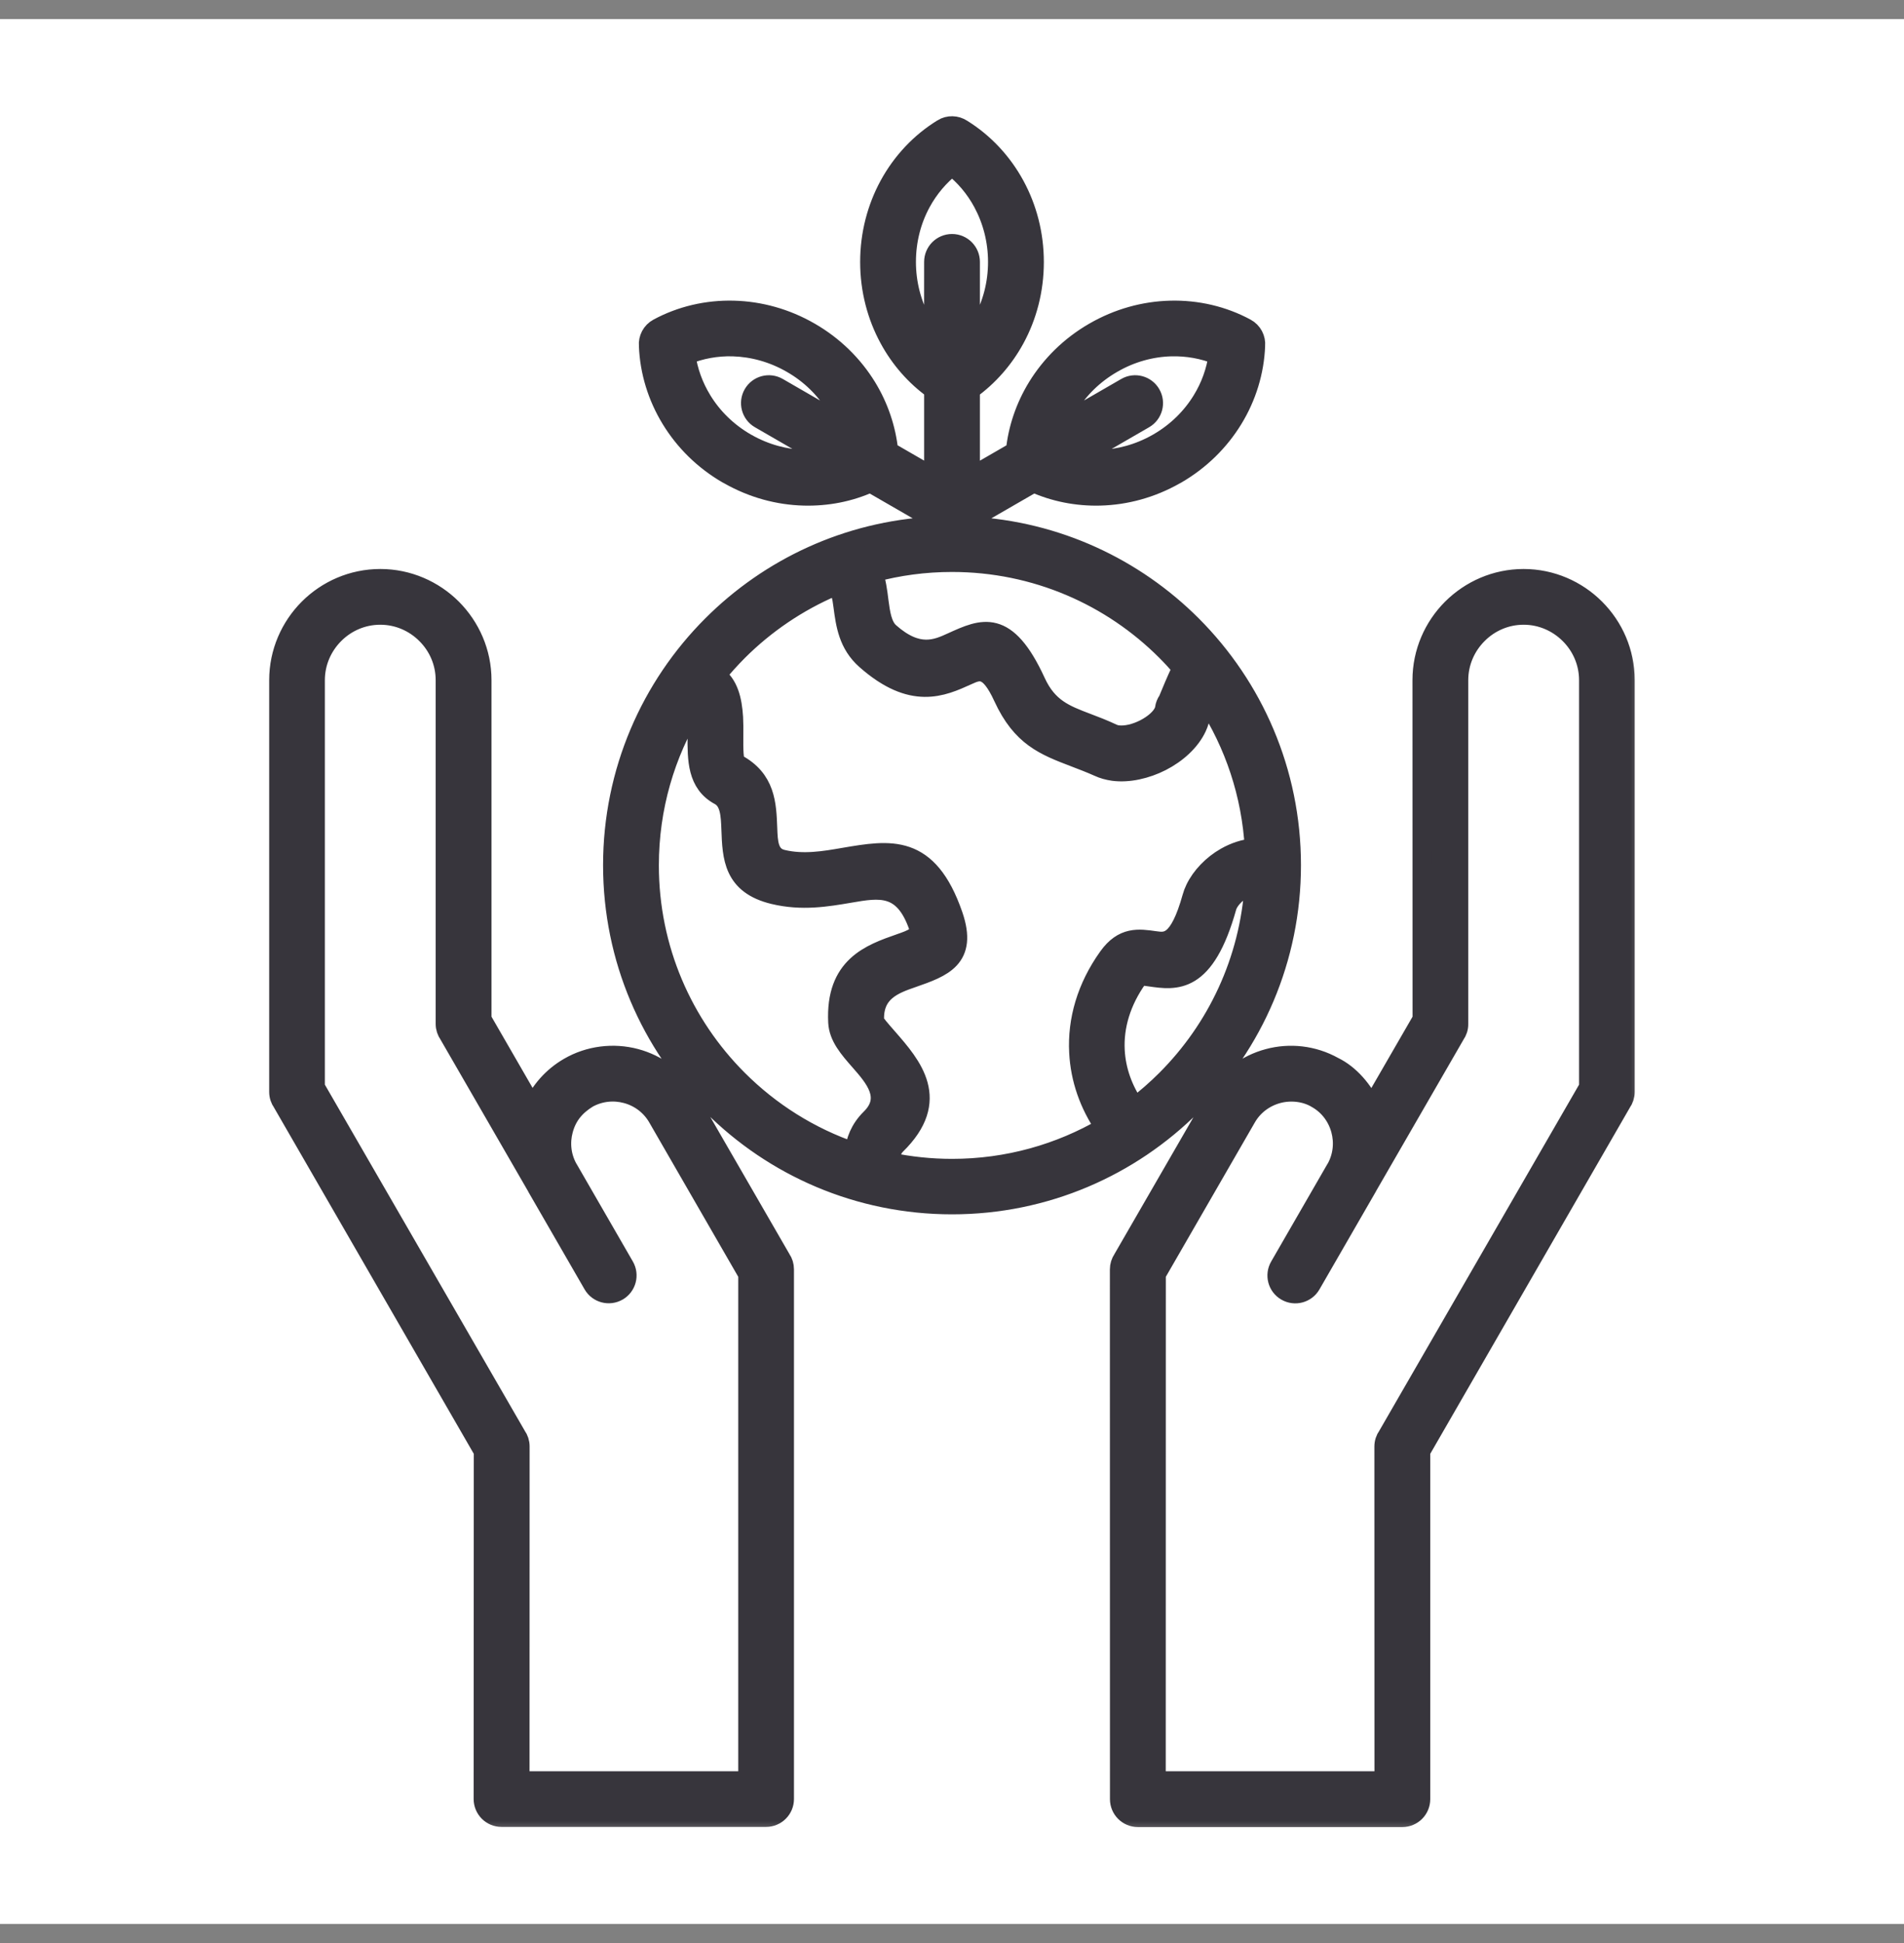
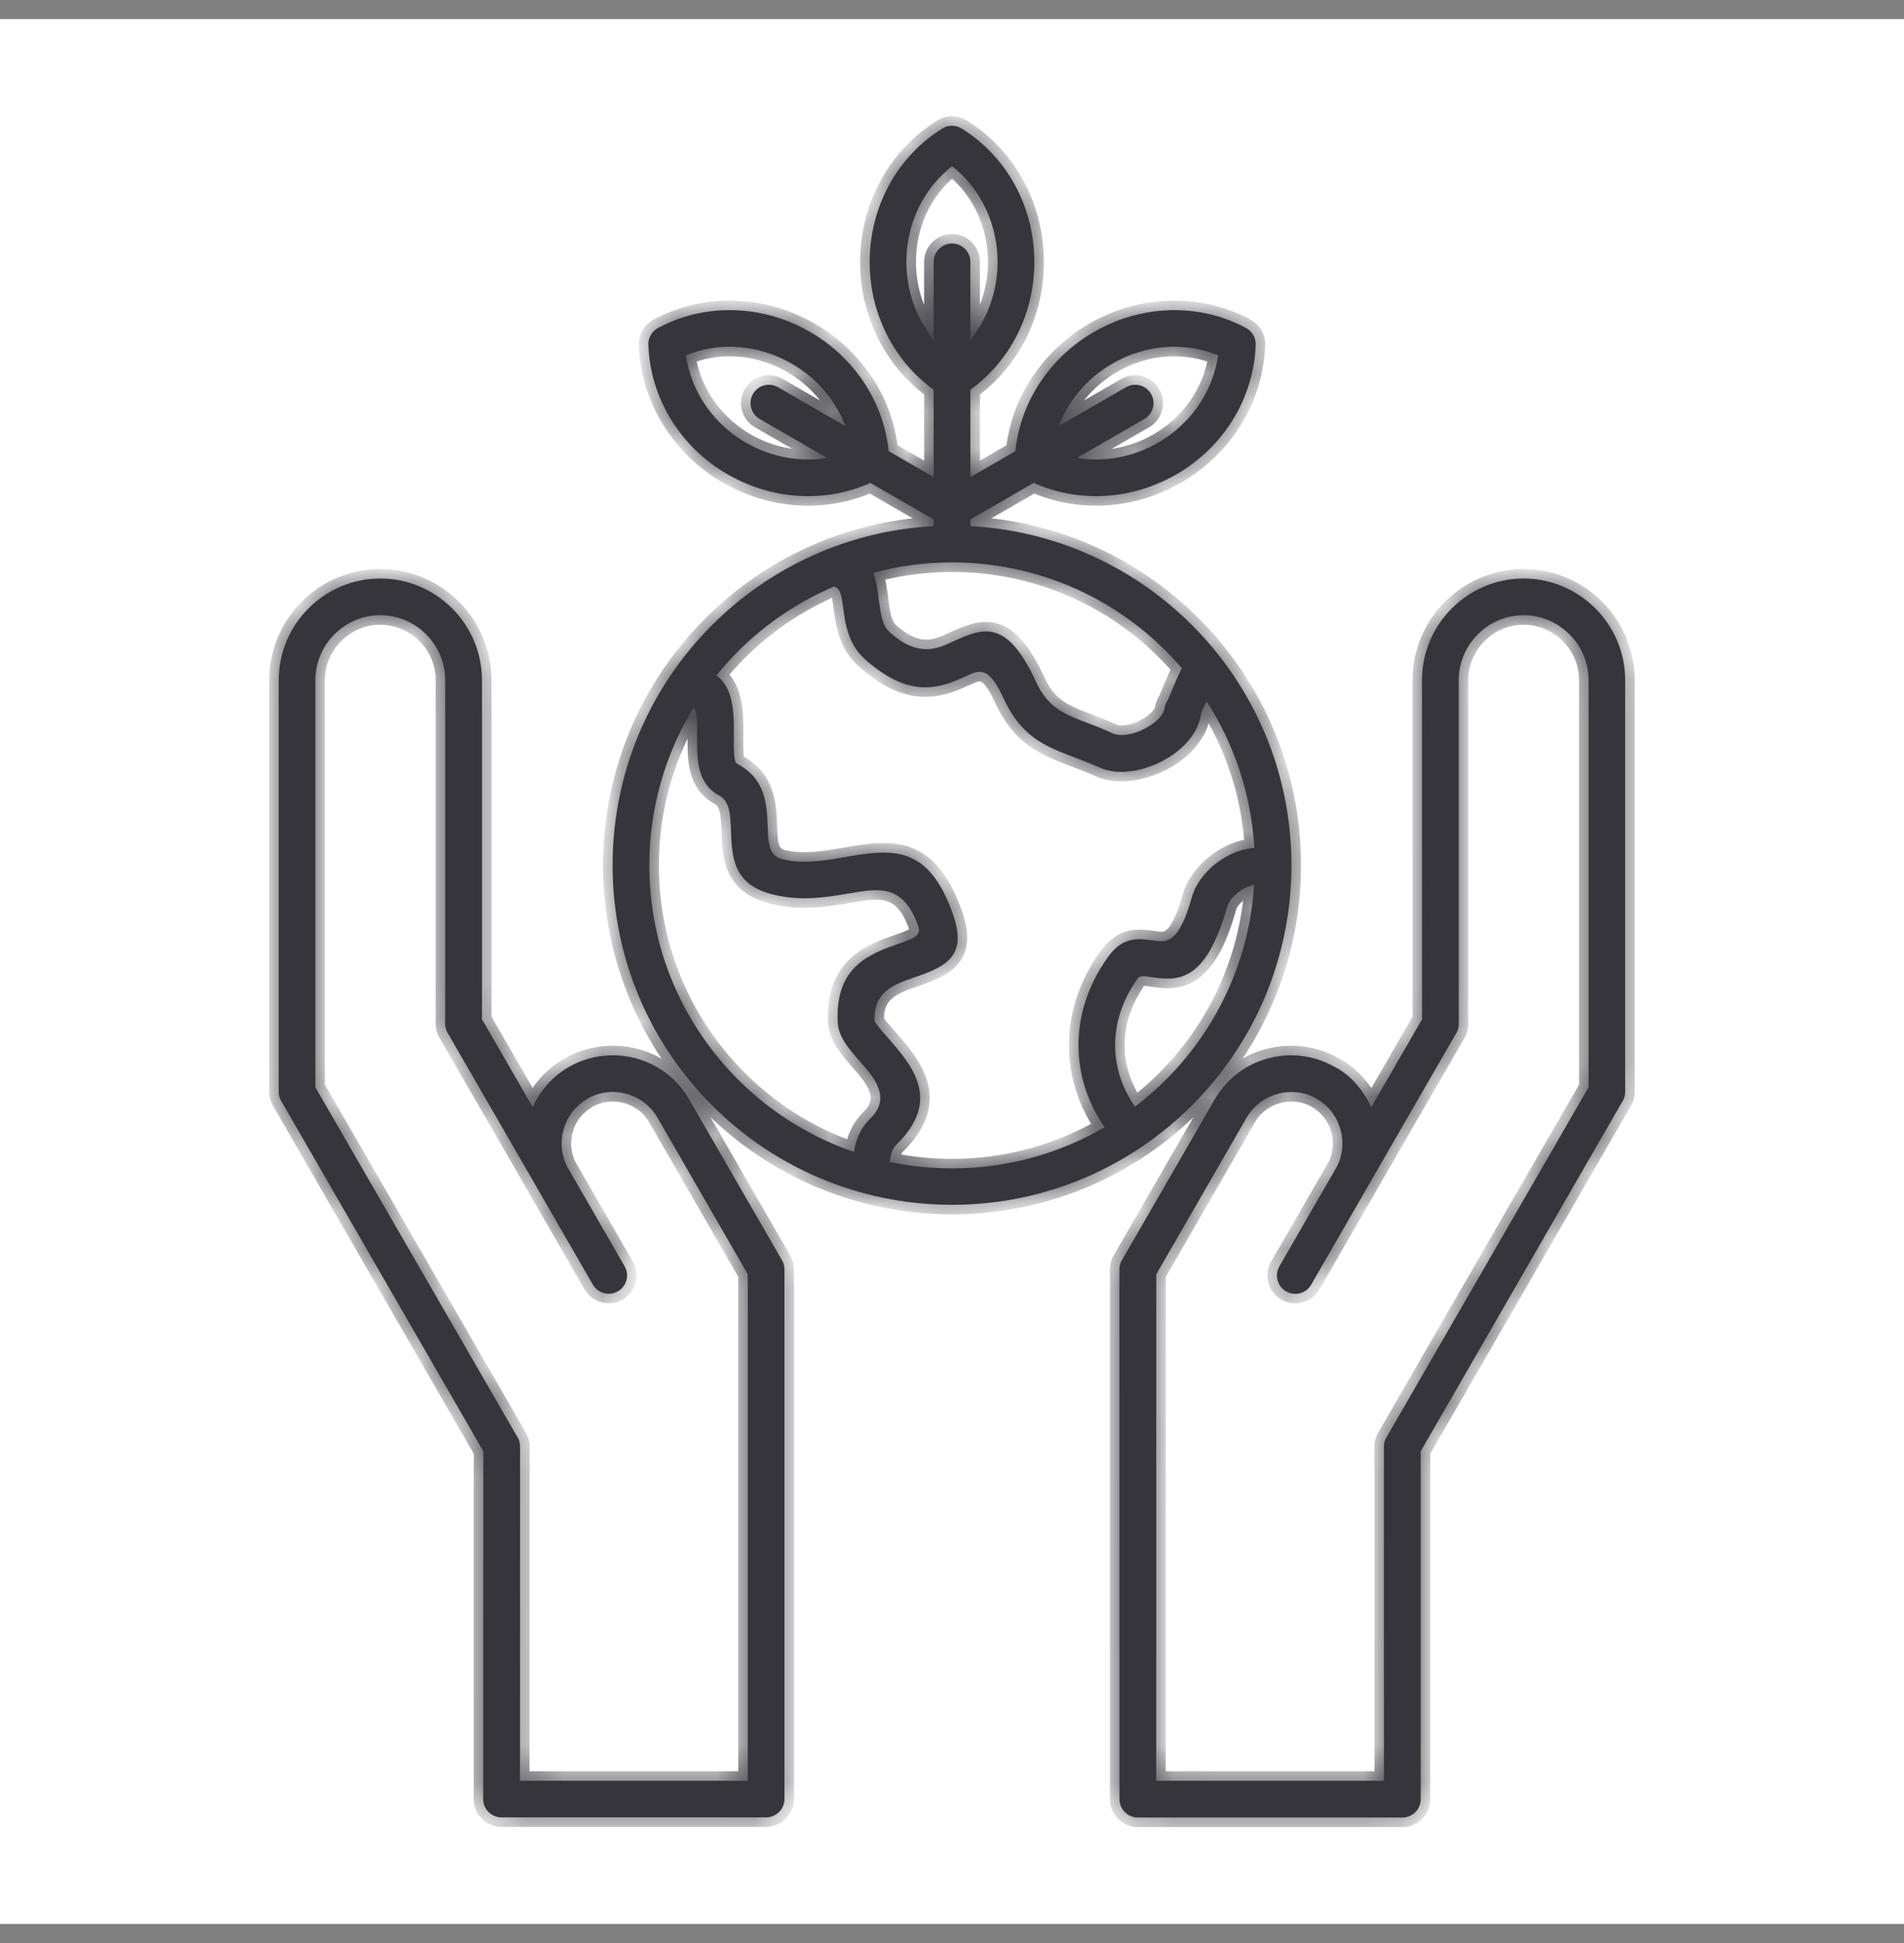
<svg xmlns="http://www.w3.org/2000/svg" width="50" height="51" viewBox="0 0 50 51" fill="none">
  <rect x="0" y="0" width="50" height="51" fill="#808080" stroke="none" />
  <g id="Environmental">
    <rect width="50" height="50" transform="translate(0 0.501)" fill="white" />
    <g id="Vector">
      <mask id="path-1-outside-1_11356_546" maskUnits="userSpaceOnUse" x="6.319" y="2.301" width="37" height="46" fill="black">
-         <rect fill="white" x="6.319" y="2.301" width="37" height="46" />
        <path fill-rule="evenodd" clip-rule="evenodd" d="M16.402 33.236C16.535 33.466 16.457 33.761 16.227 33.894C15.996 34.027 15.701 33.949 15.568 33.718L14.094 31.164C14.088 31.154 14.084 31.146 14.08 31.136L11.781 27.156C11.725 27.076 11.691 26.98 11.691 26.877V17.853C11.691 17.384 11.5 16.959 11.189 16.65C10.881 16.341 10.455 16.148 9.986 16.148C9.517 16.148 9.092 16.34 8.783 16.65C8.475 16.959 8.281 17.384 8.281 17.853V28.537L13.568 37.687C13.625 37.765 13.658 37.863 13.658 37.966L13.656 46.742H19.637V33.447L17.264 29.333C17.08 29.015 16.779 28.798 16.445 28.71C16.117 28.622 15.76 28.656 15.443 28.829C15.115 29.031 14.898 29.285 14.797 29.662C14.709 29.99 14.742 30.347 14.916 30.663L14.93 30.685L16.402 33.236ZM38.219 27.158L35.92 31.139C35.916 31.148 35.91 31.156 35.906 31.166L34.432 33.721C34.299 33.951 34.004 34.029 33.774 33.896C33.543 33.764 33.465 33.468 33.598 33.238L35.072 30.683L35.086 30.662C35.26 30.347 35.293 29.988 35.205 29.66C35.115 29.326 34.901 29.025 34.578 28.842C34.281 28.66 33.889 28.621 33.557 28.711C33.223 28.801 32.922 29.015 32.738 29.334L30.365 33.447L30.363 46.742H36.344L36.342 37.969C36.342 37.865 36.375 37.767 36.432 37.689L41.717 28.537V17.854C41.717 17.385 41.525 16.959 41.215 16.651C40.906 16.342 40.48 16.148 40.012 16.148C39.543 16.148 39.117 16.34 38.809 16.651C38.5 16.959 38.307 17.385 38.307 17.854V26.879C38.309 26.983 38.275 27.078 38.219 27.158L38.219 27.158ZM36.01 29.062L37.344 26.754L37.342 17.853C37.342 17.119 37.643 16.451 38.125 15.969C38.61 15.486 39.276 15.185 40.01 15.185C40.744 15.185 41.412 15.486 41.895 15.969C42.379 16.453 42.678 17.119 42.678 17.853V28.662C42.678 28.765 42.645 28.863 42.588 28.941L37.309 38.093V47.224C37.309 47.492 37.092 47.707 36.826 47.707H29.881C29.613 47.707 29.398 47.49 29.398 47.224L29.396 33.32C29.396 33.22 29.427 33.126 29.478 33.05L31.902 28.853C32.221 28.302 32.734 27.931 33.304 27.779C33.865 27.628 34.484 27.689 35.027 27.992C35.451 28.197 35.806 28.617 36.01 29.062L36.01 29.062ZM12.692 38.093L7.409 28.941C7.352 28.861 7.319 28.765 7.319 28.661V17.853C7.319 17.119 7.62 16.451 8.102 15.968C8.584 15.486 9.252 15.185 9.987 15.185C10.721 15.185 11.389 15.486 11.873 15.968C12.356 16.453 12.657 17.119 12.657 17.853V26.753L13.989 29.06C14.18 28.632 14.502 28.259 14.938 28.007C15.465 27.701 16.104 27.621 16.692 27.777C17.262 27.929 17.776 28.3 18.094 28.851L20.518 33.048C20.571 33.124 20.6 33.218 20.6 33.318V47.22C20.6 47.488 20.383 47.703 20.118 47.703H13.17C12.903 47.703 12.688 47.486 12.688 47.22L12.692 38.093ZM19.95 10.998C19.719 10.865 19.641 10.57 19.774 10.339C19.907 10.109 20.201 10.031 20.432 10.164L22.2 11.185C22.131 11.004 22.043 10.826 21.94 10.658C21.668 10.214 21.28 9.826 20.789 9.545C20.297 9.261 19.768 9.119 19.248 9.103C18.821 9.091 18.399 9.168 18.014 9.326C18.071 9.736 18.215 10.138 18.44 10.505C18.711 10.949 19.1 11.336 19.592 11.621L19.616 11.634C20.1 11.908 20.622 12.046 21.131 12.06C21.33 12.066 21.526 12.052 21.719 12.019L19.95 10.998ZM23.336 11.841L24.518 12.523V10.228C24.035 9.881 23.633 9.424 23.344 8.89C23.022 8.297 22.838 7.609 22.838 6.877C22.838 6.144 23.022 5.457 23.344 4.863C23.678 4.248 24.164 3.732 24.748 3.373C24.91 3.271 25.112 3.281 25.262 3.379C25.842 3.738 26.325 4.252 26.657 4.865C26.979 5.459 27.162 6.146 27.162 6.879C27.162 7.611 26.979 8.3 26.657 8.892C26.367 9.425 25.965 9.882 25.483 10.23V12.525L26.664 11.843C26.723 11.254 26.92 10.675 27.237 10.158C27.59 9.584 28.094 9.078 28.731 8.711C29.365 8.345 30.053 8.16 30.729 8.142C31.432 8.123 32.121 8.285 32.721 8.609C32.897 8.703 32.99 8.89 32.973 9.076C32.947 9.75 32.744 10.418 32.383 11.005C32.029 11.582 31.526 12.086 30.891 12.453C30.881 12.459 30.871 12.463 30.862 12.468C30.235 12.824 29.557 13.004 28.891 13.021C28.283 13.037 27.684 12.918 27.145 12.675L25.483 13.634V13.81C27.752 13.931 29.797 14.902 31.303 16.408C32.916 18.021 33.914 20.25 33.914 22.71C33.914 25.171 32.916 27.402 31.303 29.013C29.69 30.626 27.461 31.624 25.001 31.624C22.54 31.624 20.309 30.626 18.698 29.013C17.085 27.4 16.087 25.171 16.087 22.71C16.087 20.25 17.085 18.019 18.698 16.408C20.206 14.9 22.249 13.931 24.518 13.81V13.634L22.856 12.675C22.317 12.92 21.72 13.037 21.11 13.021C20.444 13.004 19.767 12.824 19.14 12.468C19.13 12.464 19.12 12.459 19.11 12.453C18.476 12.088 17.972 11.584 17.618 11.005C17.257 10.416 17.054 9.75 17.028 9.076C17.011 8.89 17.104 8.703 17.28 8.609C17.88 8.285 18.569 8.123 19.272 8.142C19.948 8.16 20.636 8.345 21.27 8.711C21.907 9.078 22.411 9.582 22.765 10.158C23.081 10.674 23.276 11.25 23.337 11.841L23.336 11.841ZM22.932 15.035C23.592 14.857 24.285 14.763 25 14.763C27.196 14.763 29.184 15.652 30.621 17.091C30.766 17.236 30.902 17.384 31.035 17.539L31.006 17.597C30.893 17.834 30.754 18.166 30.666 18.381C30.621 18.441 30.592 18.515 30.58 18.595V18.599C30.576 18.625 30.568 18.652 30.555 18.681C30.477 18.851 30.285 19.011 30.057 19.129C29.82 19.25 29.559 19.314 29.352 19.287C29.309 19.281 29.27 19.271 29.236 19.256C28.973 19.134 28.756 19.05 28.553 18.974C27.967 18.752 27.521 18.582 27.207 17.898C26.428 16.203 25.799 16.486 24.998 16.851C24.596 17.035 24.109 17.254 23.367 16.599C23.168 16.424 23.125 16.091 23.084 15.789C23.051 15.515 23.016 15.254 22.932 15.035L22.932 15.035ZM31.686 18.41C32.409 19.529 32.858 20.843 32.938 22.256C32.674 22.275 32.417 22.363 32.186 22.494C31.834 22.693 31.538 23.004 31.383 23.326C31.346 23.402 31.319 23.474 31.299 23.547C30.954 24.779 30.628 24.732 30.334 24.691C29.899 24.629 29.491 24.568 29.098 25.117C28.53 25.91 28.282 26.777 28.327 27.623C28.362 28.316 28.594 28.988 29.006 29.588C27.831 30.273 26.463 30.668 25.003 30.668C24.442 30.668 23.895 30.609 23.366 30.5C23.385 30.332 23.42 30.166 23.532 30.056C24.743 28.873 23.954 27.97 23.315 27.238C23.131 27.029 22.969 26.843 22.967 26.795C22.93 26.033 23.487 25.838 23.959 25.674C24.756 25.396 25.426 25.162 25.034 24.021C24.377 22.121 23.381 22.293 22.157 22.502C21.651 22.59 21.092 22.685 20.545 22.552C20.188 22.466 20.174 22.109 20.161 21.738C20.137 21.103 20.114 20.449 19.348 20.041C19.266 19.998 19.268 19.652 19.27 19.304C19.272 19.14 19.272 18.974 19.264 18.83C19.235 18.365 19.135 17.957 18.813 17.73C18.991 17.508 19.182 17.297 19.383 17.095C20.1 16.379 20.954 15.799 21.901 15.396C22.075 15.443 22.104 15.666 22.137 15.918C22.2 16.39 22.268 16.912 22.737 17.324C23.948 18.392 24.743 18.033 25.401 17.734C25.715 17.591 25.962 17.48 26.34 18.302C26.821 19.347 27.424 19.578 28.217 19.881C28.422 19.959 28.641 20.043 28.844 20.134C28.965 20.191 29.098 20.226 29.235 20.246C29.635 20.299 30.102 20.193 30.5 19.99C30.909 19.781 31.264 19.461 31.436 19.09C31.489 18.976 31.524 18.855 31.542 18.73C31.536 18.724 31.6 18.586 31.686 18.41L31.686 18.41ZM29.569 10.164C29.799 10.031 30.094 10.109 30.227 10.34C30.36 10.57 30.282 10.865 30.051 10.998L28.282 12.02C28.473 12.051 28.671 12.064 28.87 12.06C29.379 12.047 29.901 11.908 30.385 11.635L30.409 11.621C30.901 11.338 31.29 10.949 31.561 10.506C31.786 10.141 31.93 9.736 31.987 9.326C31.602 9.168 31.18 9.092 30.753 9.103C30.233 9.117 29.702 9.26 29.212 9.545C28.721 9.828 28.333 10.215 28.061 10.658C27.958 10.828 27.87 11.004 27.801 11.185L29.569 10.164ZM32.934 23.224C32.807 25.217 31.948 27.01 30.622 28.336C30.366 28.592 30.094 28.83 29.805 29.049C29.491 28.594 29.313 28.088 29.286 27.57C29.253 26.942 29.444 26.287 29.88 25.676C29.93 25.604 30.059 25.623 30.196 25.643C30.883 25.742 31.649 25.854 32.223 23.805C32.229 23.781 32.239 23.76 32.249 23.738C32.321 23.588 32.473 23.434 32.661 23.328C32.749 23.279 32.842 23.24 32.934 23.225L32.934 23.224ZM24.518 6.875C24.518 6.607 24.735 6.392 25.001 6.392C25.268 6.392 25.483 6.609 25.483 6.875V8.916C25.604 8.765 25.714 8.603 25.807 8.43C26.055 7.972 26.196 7.441 26.196 6.875C26.196 6.308 26.053 5.777 25.807 5.32C25.604 4.943 25.327 4.615 25.001 4.363C24.675 4.617 24.397 4.943 24.192 5.32C23.944 5.777 23.803 6.308 23.803 6.875C23.803 7.441 23.946 7.973 24.192 8.43C24.286 8.603 24.395 8.765 24.516 8.916L24.518 6.875ZM22.427 30.236C21.266 29.84 20.227 29.182 19.38 28.334C17.94 26.895 17.052 24.908 17.052 22.713C17.052 21.198 17.475 19.782 18.212 18.577C18.272 18.645 18.292 18.756 18.3 18.881C18.309 19.022 18.307 19.159 18.305 19.297C18.302 19.936 18.298 20.567 18.891 20.885C19.167 21.032 19.18 21.405 19.194 21.768C19.221 22.508 19.247 23.225 20.313 23.483C21.059 23.663 21.718 23.549 22.313 23.448C23.095 23.313 23.729 23.204 24.118 24.329C24.198 24.561 23.942 24.651 23.636 24.758C22.85 25.032 21.927 25.356 21.999 26.832C22.018 27.217 22.284 27.522 22.585 27.864C22.956 28.288 23.415 28.813 22.856 29.358C22.567 29.645 22.471 29.946 22.427 30.237L22.427 30.236Z" />
      </mask>
      <path fill-rule="evenodd" clip-rule="evenodd" d="M16.402 33.236C16.535 33.466 16.457 33.761 16.227 33.894C15.996 34.027 15.701 33.949 15.568 33.718L14.094 31.164C14.088 31.154 14.084 31.146 14.08 31.136L11.781 27.156C11.725 27.076 11.691 26.98 11.691 26.877V17.853C11.691 17.384 11.5 16.959 11.189 16.65C10.881 16.341 10.455 16.148 9.986 16.148C9.517 16.148 9.092 16.34 8.783 16.65C8.475 16.959 8.281 17.384 8.281 17.853V28.537L13.568 37.687C13.625 37.765 13.658 37.863 13.658 37.966L13.656 46.742H19.637V33.447L17.264 29.333C17.08 29.015 16.779 28.798 16.445 28.71C16.117 28.622 15.76 28.656 15.443 28.829C15.115 29.031 14.898 29.285 14.797 29.662C14.709 29.99 14.742 30.347 14.916 30.663L14.93 30.685L16.402 33.236ZM38.219 27.158L35.92 31.139C35.916 31.148 35.91 31.156 35.906 31.166L34.432 33.721C34.299 33.951 34.004 34.029 33.774 33.896C33.543 33.764 33.465 33.468 33.598 33.238L35.072 30.683L35.086 30.662C35.26 30.347 35.293 29.988 35.205 29.66C35.115 29.326 34.901 29.025 34.578 28.842C34.281 28.66 33.889 28.621 33.557 28.711C33.223 28.801 32.922 29.015 32.738 29.334L30.365 33.447L30.363 46.742H36.344L36.342 37.969C36.342 37.865 36.375 37.767 36.432 37.689L41.717 28.537V17.854C41.717 17.385 41.525 16.959 41.215 16.651C40.906 16.342 40.48 16.148 40.012 16.148C39.543 16.148 39.117 16.34 38.809 16.651C38.5 16.959 38.307 17.385 38.307 17.854V26.879C38.309 26.983 38.275 27.078 38.219 27.158L38.219 27.158ZM36.01 29.062L37.344 26.754L37.342 17.853C37.342 17.119 37.643 16.451 38.125 15.969C38.61 15.486 39.276 15.185 40.01 15.185C40.744 15.185 41.412 15.486 41.895 15.969C42.379 16.453 42.678 17.119 42.678 17.853V28.662C42.678 28.765 42.645 28.863 42.588 28.941L37.309 38.093V47.224C37.309 47.492 37.092 47.707 36.826 47.707H29.881C29.613 47.707 29.398 47.49 29.398 47.224L29.396 33.32C29.396 33.22 29.427 33.126 29.478 33.05L31.902 28.853C32.221 28.302 32.734 27.931 33.304 27.779C33.865 27.628 34.484 27.689 35.027 27.992C35.451 28.197 35.806 28.617 36.01 29.062L36.01 29.062ZM12.692 38.093L7.409 28.941C7.352 28.861 7.319 28.765 7.319 28.661V17.853C7.319 17.119 7.62 16.451 8.102 15.968C8.584 15.486 9.252 15.185 9.987 15.185C10.721 15.185 11.389 15.486 11.873 15.968C12.356 16.453 12.657 17.119 12.657 17.853V26.753L13.989 29.06C14.18 28.632 14.502 28.259 14.938 28.007C15.465 27.701 16.104 27.621 16.692 27.777C17.262 27.929 17.776 28.3 18.094 28.851L20.518 33.048C20.571 33.124 20.6 33.218 20.6 33.318V47.22C20.6 47.488 20.383 47.703 20.118 47.703H13.17C12.903 47.703 12.688 47.486 12.688 47.22L12.692 38.093ZM19.95 10.998C19.719 10.865 19.641 10.57 19.774 10.339C19.907 10.109 20.201 10.031 20.432 10.164L22.2 11.185C22.131 11.004 22.043 10.826 21.94 10.658C21.668 10.214 21.28 9.826 20.789 9.545C20.297 9.261 19.768 9.119 19.248 9.103C18.821 9.091 18.399 9.168 18.014 9.326C18.071 9.736 18.215 10.138 18.44 10.505C18.711 10.949 19.1 11.336 19.592 11.621L19.616 11.634C20.1 11.908 20.622 12.046 21.131 12.06C21.33 12.066 21.526 12.052 21.719 12.019L19.95 10.998ZM23.336 11.841L24.518 12.523V10.228C24.035 9.881 23.633 9.424 23.344 8.89C23.022 8.297 22.838 7.609 22.838 6.877C22.838 6.144 23.022 5.457 23.344 4.863C23.678 4.248 24.164 3.732 24.748 3.373C24.91 3.271 25.112 3.281 25.262 3.379C25.842 3.738 26.325 4.252 26.657 4.865C26.979 5.459 27.162 6.146 27.162 6.879C27.162 7.611 26.979 8.3 26.657 8.892C26.367 9.425 25.965 9.882 25.483 10.23V12.525L26.664 11.843C26.723 11.254 26.92 10.675 27.237 10.158C27.59 9.584 28.094 9.078 28.731 8.711C29.365 8.345 30.053 8.16 30.729 8.142C31.432 8.123 32.121 8.285 32.721 8.609C32.897 8.703 32.99 8.89 32.973 9.076C32.947 9.75 32.744 10.418 32.383 11.005C32.029 11.582 31.526 12.086 30.891 12.453C30.881 12.459 30.871 12.463 30.862 12.468C30.235 12.824 29.557 13.004 28.891 13.021C28.283 13.037 27.684 12.918 27.145 12.675L25.483 13.634V13.81C27.752 13.931 29.797 14.902 31.303 16.408C32.916 18.021 33.914 20.25 33.914 22.71C33.914 25.171 32.916 27.402 31.303 29.013C29.69 30.626 27.461 31.624 25.001 31.624C22.54 31.624 20.309 30.626 18.698 29.013C17.085 27.4 16.087 25.171 16.087 22.71C16.087 20.25 17.085 18.019 18.698 16.408C20.206 14.9 22.249 13.931 24.518 13.81V13.634L22.856 12.675C22.317 12.92 21.72 13.037 21.11 13.021C20.444 13.004 19.767 12.824 19.14 12.468C19.13 12.464 19.12 12.459 19.11 12.453C18.476 12.088 17.972 11.584 17.618 11.005C17.257 10.416 17.054 9.75 17.028 9.076C17.011 8.89 17.104 8.703 17.28 8.609C17.88 8.285 18.569 8.123 19.272 8.142C19.948 8.16 20.636 8.345 21.27 8.711C21.907 9.078 22.411 9.582 22.765 10.158C23.081 10.674 23.276 11.25 23.337 11.841L23.336 11.841ZM22.932 15.035C23.592 14.857 24.285 14.763 25 14.763C27.196 14.763 29.184 15.652 30.621 17.091C30.766 17.236 30.902 17.384 31.035 17.539L31.006 17.597C30.893 17.834 30.754 18.166 30.666 18.381C30.621 18.441 30.592 18.515 30.58 18.595V18.599C30.576 18.625 30.568 18.652 30.555 18.681C30.477 18.851 30.285 19.011 30.057 19.129C29.82 19.25 29.559 19.314 29.352 19.287C29.309 19.281 29.27 19.271 29.236 19.256C28.973 19.134 28.756 19.05 28.553 18.974C27.967 18.752 27.521 18.582 27.207 17.898C26.428 16.203 25.799 16.486 24.998 16.851C24.596 17.035 24.109 17.254 23.367 16.599C23.168 16.424 23.125 16.091 23.084 15.789C23.051 15.515 23.016 15.254 22.932 15.035L22.932 15.035ZM31.686 18.41C32.409 19.529 32.858 20.843 32.938 22.256C32.674 22.275 32.417 22.363 32.186 22.494C31.834 22.693 31.538 23.004 31.383 23.326C31.346 23.402 31.319 23.474 31.299 23.547C30.954 24.779 30.628 24.732 30.334 24.691C29.899 24.629 29.491 24.568 29.098 25.117C28.53 25.91 28.282 26.777 28.327 27.623C28.362 28.316 28.594 28.988 29.006 29.588C27.831 30.273 26.463 30.668 25.003 30.668C24.442 30.668 23.895 30.609 23.366 30.5C23.385 30.332 23.42 30.166 23.532 30.056C24.743 28.873 23.954 27.97 23.315 27.238C23.131 27.029 22.969 26.843 22.967 26.795C22.93 26.033 23.487 25.838 23.959 25.674C24.756 25.396 25.426 25.162 25.034 24.021C24.377 22.121 23.381 22.293 22.157 22.502C21.651 22.59 21.092 22.685 20.545 22.552C20.188 22.466 20.174 22.109 20.161 21.738C20.137 21.103 20.114 20.449 19.348 20.041C19.266 19.998 19.268 19.652 19.27 19.304C19.272 19.14 19.272 18.974 19.264 18.83C19.235 18.365 19.135 17.957 18.813 17.73C18.991 17.508 19.182 17.297 19.383 17.095C20.1 16.379 20.954 15.799 21.901 15.396C22.075 15.443 22.104 15.666 22.137 15.918C22.2 16.39 22.268 16.912 22.737 17.324C23.948 18.392 24.743 18.033 25.401 17.734C25.715 17.591 25.962 17.48 26.34 18.302C26.821 19.347 27.424 19.578 28.217 19.881C28.422 19.959 28.641 20.043 28.844 20.134C28.965 20.191 29.098 20.226 29.235 20.246C29.635 20.299 30.102 20.193 30.5 19.99C30.909 19.781 31.264 19.461 31.436 19.09C31.489 18.976 31.524 18.855 31.542 18.73C31.536 18.724 31.6 18.586 31.686 18.41L31.686 18.41ZM29.569 10.164C29.799 10.031 30.094 10.109 30.227 10.34C30.36 10.57 30.282 10.865 30.051 10.998L28.282 12.02C28.473 12.051 28.671 12.064 28.87 12.06C29.379 12.047 29.901 11.908 30.385 11.635L30.409 11.621C30.901 11.338 31.29 10.949 31.561 10.506C31.786 10.141 31.93 9.736 31.987 9.326C31.602 9.168 31.18 9.092 30.753 9.103C30.233 9.117 29.702 9.26 29.212 9.545C28.721 9.828 28.333 10.215 28.061 10.658C27.958 10.828 27.87 11.004 27.801 11.185L29.569 10.164ZM32.934 23.224C32.807 25.217 31.948 27.01 30.622 28.336C30.366 28.592 30.094 28.83 29.805 29.049C29.491 28.594 29.313 28.088 29.286 27.57C29.253 26.942 29.444 26.287 29.88 25.676C29.93 25.604 30.059 25.623 30.196 25.643C30.883 25.742 31.649 25.854 32.223 23.805C32.229 23.781 32.239 23.76 32.249 23.738C32.321 23.588 32.473 23.434 32.661 23.328C32.749 23.279 32.842 23.24 32.934 23.225L32.934 23.224ZM24.518 6.875C24.518 6.607 24.735 6.392 25.001 6.392C25.268 6.392 25.483 6.609 25.483 6.875V8.916C25.604 8.765 25.714 8.603 25.807 8.43C26.055 7.972 26.196 7.441 26.196 6.875C26.196 6.308 26.053 5.777 25.807 5.32C25.604 4.943 25.327 4.615 25.001 4.363C24.675 4.617 24.397 4.943 24.192 5.32C23.944 5.777 23.803 6.308 23.803 6.875C23.803 7.441 23.946 7.973 24.192 8.43C24.286 8.603 24.395 8.765 24.516 8.916L24.518 6.875ZM22.427 30.236C21.266 29.84 20.227 29.182 19.38 28.334C17.94 26.895 17.052 24.908 17.052 22.713C17.052 21.198 17.475 19.782 18.212 18.577C18.272 18.645 18.292 18.756 18.3 18.881C18.309 19.022 18.307 19.159 18.305 19.297C18.302 19.936 18.298 20.567 18.891 20.885C19.167 21.032 19.18 21.405 19.194 21.768C19.221 22.508 19.247 23.225 20.313 23.483C21.059 23.663 21.718 23.549 22.313 23.448C23.095 23.313 23.729 23.204 24.118 24.329C24.198 24.561 23.942 24.651 23.636 24.758C22.85 25.032 21.927 25.356 21.999 26.832C22.018 27.217 22.284 27.522 22.585 27.864C22.956 28.288 23.415 28.813 22.856 29.358C22.567 29.645 22.471 29.946 22.427 30.237L22.427 30.236Z" fill="#37353C" />
      <path fill-rule="evenodd" clip-rule="evenodd" d="M16.402 33.236C16.535 33.466 16.457 33.761 16.227 33.894C15.996 34.027 15.701 33.949 15.568 33.718L14.094 31.164C14.088 31.154 14.084 31.146 14.08 31.136L11.781 27.156C11.725 27.076 11.691 26.98 11.691 26.877V17.853C11.691 17.384 11.5 16.959 11.189 16.65C10.881 16.341 10.455 16.148 9.986 16.148C9.517 16.148 9.092 16.34 8.783 16.65C8.475 16.959 8.281 17.384 8.281 17.853V28.537L13.568 37.687C13.625 37.765 13.658 37.863 13.658 37.966L13.656 46.742H19.637V33.447L17.264 29.333C17.08 29.015 16.779 28.798 16.445 28.71C16.117 28.622 15.76 28.656 15.443 28.829C15.115 29.031 14.898 29.285 14.797 29.662C14.709 29.99 14.742 30.347 14.916 30.663L14.93 30.685L16.402 33.236ZM38.219 27.158L35.92 31.139C35.916 31.148 35.91 31.156 35.906 31.166L34.432 33.721C34.299 33.951 34.004 34.029 33.774 33.896C33.543 33.764 33.465 33.468 33.598 33.238L35.072 30.683L35.086 30.662C35.26 30.347 35.293 29.988 35.205 29.66C35.115 29.326 34.901 29.025 34.578 28.842C34.281 28.66 33.889 28.621 33.557 28.711C33.223 28.801 32.922 29.015 32.738 29.334L30.365 33.447L30.363 46.742H36.344L36.342 37.969C36.342 37.865 36.375 37.767 36.432 37.689L41.717 28.537V17.854C41.717 17.385 41.525 16.959 41.215 16.651C40.906 16.342 40.48 16.148 40.012 16.148C39.543 16.148 39.117 16.34 38.809 16.651C38.5 16.959 38.307 17.385 38.307 17.854V26.879C38.309 26.983 38.275 27.078 38.219 27.158L38.219 27.158ZM36.01 29.062L37.344 26.754L37.342 17.853C37.342 17.119 37.643 16.451 38.125 15.969C38.61 15.486 39.276 15.185 40.01 15.185C40.744 15.185 41.412 15.486 41.895 15.969C42.379 16.453 42.678 17.119 42.678 17.853V28.662C42.678 28.765 42.645 28.863 42.588 28.941L37.309 38.093V47.224C37.309 47.492 37.092 47.707 36.826 47.707H29.881C29.613 47.707 29.398 47.49 29.398 47.224L29.396 33.32C29.396 33.22 29.427 33.126 29.478 33.05L31.902 28.853C32.221 28.302 32.734 27.931 33.304 27.779C33.865 27.628 34.484 27.689 35.027 27.992C35.451 28.197 35.806 28.617 36.01 29.062L36.01 29.062ZM12.692 38.093L7.409 28.941C7.352 28.861 7.319 28.765 7.319 28.661V17.853C7.319 17.119 7.62 16.451 8.102 15.968C8.584 15.486 9.252 15.185 9.987 15.185C10.721 15.185 11.389 15.486 11.873 15.968C12.356 16.453 12.657 17.119 12.657 17.853V26.753L13.989 29.06C14.18 28.632 14.502 28.259 14.938 28.007C15.465 27.701 16.104 27.621 16.692 27.777C17.262 27.929 17.776 28.3 18.094 28.851L20.518 33.048C20.571 33.124 20.6 33.218 20.6 33.318V47.22C20.6 47.488 20.383 47.703 20.118 47.703H13.17C12.903 47.703 12.688 47.486 12.688 47.22L12.692 38.093ZM19.95 10.998C19.719 10.865 19.641 10.57 19.774 10.339C19.907 10.109 20.201 10.031 20.432 10.164L22.2 11.185C22.131 11.004 22.043 10.826 21.94 10.658C21.668 10.214 21.28 9.826 20.789 9.545C20.297 9.261 19.768 9.119 19.248 9.103C18.821 9.091 18.399 9.168 18.014 9.326C18.071 9.736 18.215 10.138 18.44 10.505C18.711 10.949 19.1 11.336 19.592 11.621L19.616 11.634C20.1 11.908 20.622 12.046 21.131 12.06C21.33 12.066 21.526 12.052 21.719 12.019L19.95 10.998ZM23.336 11.841L24.518 12.523V10.228C24.035 9.881 23.633 9.424 23.344 8.89C23.022 8.297 22.838 7.609 22.838 6.877C22.838 6.144 23.022 5.457 23.344 4.863C23.678 4.248 24.164 3.732 24.748 3.373C24.91 3.271 25.112 3.281 25.262 3.379C25.842 3.738 26.325 4.252 26.657 4.865C26.979 5.459 27.162 6.146 27.162 6.879C27.162 7.611 26.979 8.3 26.657 8.892C26.367 9.425 25.965 9.882 25.483 10.23V12.525L26.664 11.843C26.723 11.254 26.92 10.675 27.237 10.158C27.59 9.584 28.094 9.078 28.731 8.711C29.365 8.345 30.053 8.16 30.729 8.142C31.432 8.123 32.121 8.285 32.721 8.609C32.897 8.703 32.99 8.89 32.973 9.076C32.947 9.75 32.744 10.418 32.383 11.005C32.029 11.582 31.526 12.086 30.891 12.453C30.881 12.459 30.871 12.463 30.862 12.468C30.235 12.824 29.557 13.004 28.891 13.021C28.283 13.037 27.684 12.918 27.145 12.675L25.483 13.634V13.81C27.752 13.931 29.797 14.902 31.303 16.408C32.916 18.021 33.914 20.25 33.914 22.71C33.914 25.171 32.916 27.402 31.303 29.013C29.69 30.626 27.461 31.624 25.001 31.624C22.54 31.624 20.309 30.626 18.698 29.013C17.085 27.4 16.087 25.171 16.087 22.71C16.087 20.25 17.085 18.019 18.698 16.408C20.206 14.9 22.249 13.931 24.518 13.81V13.634L22.856 12.675C22.317 12.92 21.72 13.037 21.11 13.021C20.444 13.004 19.767 12.824 19.14 12.468C19.13 12.464 19.12 12.459 19.11 12.453C18.476 12.088 17.972 11.584 17.618 11.005C17.257 10.416 17.054 9.75 17.028 9.076C17.011 8.89 17.104 8.703 17.28 8.609C17.88 8.285 18.569 8.123 19.272 8.142C19.948 8.16 20.636 8.345 21.27 8.711C21.907 9.078 22.411 9.582 22.765 10.158C23.081 10.674 23.276 11.25 23.337 11.841L23.336 11.841ZM22.932 15.035C23.592 14.857 24.285 14.763 25 14.763C27.196 14.763 29.184 15.652 30.621 17.091C30.766 17.236 30.902 17.384 31.035 17.539L31.006 17.597C30.893 17.834 30.754 18.166 30.666 18.381C30.621 18.441 30.592 18.515 30.58 18.595V18.599C30.576 18.625 30.568 18.652 30.555 18.681C30.477 18.851 30.285 19.011 30.057 19.129C29.82 19.25 29.559 19.314 29.352 19.287C29.309 19.281 29.27 19.271 29.236 19.256C28.973 19.134 28.756 19.05 28.553 18.974C27.967 18.752 27.521 18.582 27.207 17.898C26.428 16.203 25.799 16.486 24.998 16.851C24.596 17.035 24.109 17.254 23.367 16.599C23.168 16.424 23.125 16.091 23.084 15.789C23.051 15.515 23.016 15.254 22.932 15.035L22.932 15.035ZM31.686 18.41C32.409 19.529 32.858 20.843 32.938 22.256C32.674 22.275 32.417 22.363 32.186 22.494C31.834 22.693 31.538 23.004 31.383 23.326C31.346 23.402 31.319 23.474 31.299 23.547C30.954 24.779 30.628 24.732 30.334 24.691C29.899 24.629 29.491 24.568 29.098 25.117C28.53 25.91 28.282 26.777 28.327 27.623C28.362 28.316 28.594 28.988 29.006 29.588C27.831 30.273 26.463 30.668 25.003 30.668C24.442 30.668 23.895 30.609 23.366 30.5C23.385 30.332 23.42 30.166 23.532 30.056C24.743 28.873 23.954 27.97 23.315 27.238C23.131 27.029 22.969 26.843 22.967 26.795C22.93 26.033 23.487 25.838 23.959 25.674C24.756 25.396 25.426 25.162 25.034 24.021C24.377 22.121 23.381 22.293 22.157 22.502C21.651 22.59 21.092 22.685 20.545 22.552C20.188 22.466 20.174 22.109 20.161 21.738C20.137 21.103 20.114 20.449 19.348 20.041C19.266 19.998 19.268 19.652 19.27 19.304C19.272 19.14 19.272 18.974 19.264 18.83C19.235 18.365 19.135 17.957 18.813 17.73C18.991 17.508 19.182 17.297 19.383 17.095C20.1 16.379 20.954 15.799 21.901 15.396C22.075 15.443 22.104 15.666 22.137 15.918C22.2 16.39 22.268 16.912 22.737 17.324C23.948 18.392 24.743 18.033 25.401 17.734C25.715 17.591 25.962 17.48 26.34 18.302C26.821 19.347 27.424 19.578 28.217 19.881C28.422 19.959 28.641 20.043 28.844 20.134C28.965 20.191 29.098 20.226 29.235 20.246C29.635 20.299 30.102 20.193 30.5 19.99C30.909 19.781 31.264 19.461 31.436 19.09C31.489 18.976 31.524 18.855 31.542 18.73C31.536 18.724 31.6 18.586 31.686 18.41L31.686 18.41ZM29.569 10.164C29.799 10.031 30.094 10.109 30.227 10.34C30.36 10.57 30.282 10.865 30.051 10.998L28.282 12.02C28.473 12.051 28.671 12.064 28.87 12.06C29.379 12.047 29.901 11.908 30.385 11.635L30.409 11.621C30.901 11.338 31.29 10.949 31.561 10.506C31.786 10.141 31.93 9.736 31.987 9.326C31.602 9.168 31.18 9.092 30.753 9.103C30.233 9.117 29.702 9.26 29.212 9.545C28.721 9.828 28.333 10.215 28.061 10.658C27.958 10.828 27.87 11.004 27.801 11.185L29.569 10.164ZM32.934 23.224C32.807 25.217 31.948 27.01 30.622 28.336C30.366 28.592 30.094 28.83 29.805 29.049C29.491 28.594 29.313 28.088 29.286 27.57C29.253 26.942 29.444 26.287 29.88 25.676C29.93 25.604 30.059 25.623 30.196 25.643C30.883 25.742 31.649 25.854 32.223 23.805C32.229 23.781 32.239 23.76 32.249 23.738C32.321 23.588 32.473 23.434 32.661 23.328C32.749 23.279 32.842 23.24 32.934 23.225L32.934 23.224ZM24.518 6.875C24.518 6.607 24.735 6.392 25.001 6.392C25.268 6.392 25.483 6.609 25.483 6.875V8.916C25.604 8.765 25.714 8.603 25.807 8.43C26.055 7.972 26.196 7.441 26.196 6.875C26.196 6.308 26.053 5.777 25.807 5.32C25.604 4.943 25.327 4.615 25.001 4.363C24.675 4.617 24.397 4.943 24.192 5.32C23.944 5.777 23.803 6.308 23.803 6.875C23.803 7.441 23.946 7.973 24.192 8.43C24.286 8.603 24.395 8.765 24.516 8.916L24.518 6.875ZM22.427 30.236C21.266 29.84 20.227 29.182 19.38 28.334C17.94 26.895 17.052 24.908 17.052 22.713C17.052 21.198 17.475 19.782 18.212 18.577C18.272 18.645 18.292 18.756 18.3 18.881C18.309 19.022 18.307 19.159 18.305 19.297C18.302 19.936 18.298 20.567 18.891 20.885C19.167 21.032 19.18 21.405 19.194 21.768C19.221 22.508 19.247 23.225 20.313 23.483C21.059 23.663 21.718 23.549 22.313 23.448C23.095 23.313 23.729 23.204 24.118 24.329C24.198 24.561 23.942 24.651 23.636 24.758C22.85 25.032 21.927 25.356 21.999 26.832C22.018 27.217 22.284 27.522 22.585 27.864C22.956 28.288 23.415 28.813 22.856 29.358C22.567 29.645 22.471 29.946 22.427 30.237L22.427 30.236Z" stroke="#37353C" stroke-width="0.5" mask="url(#path-1-outside-1_11356_546)" />
    </g>
  </g>
</svg>